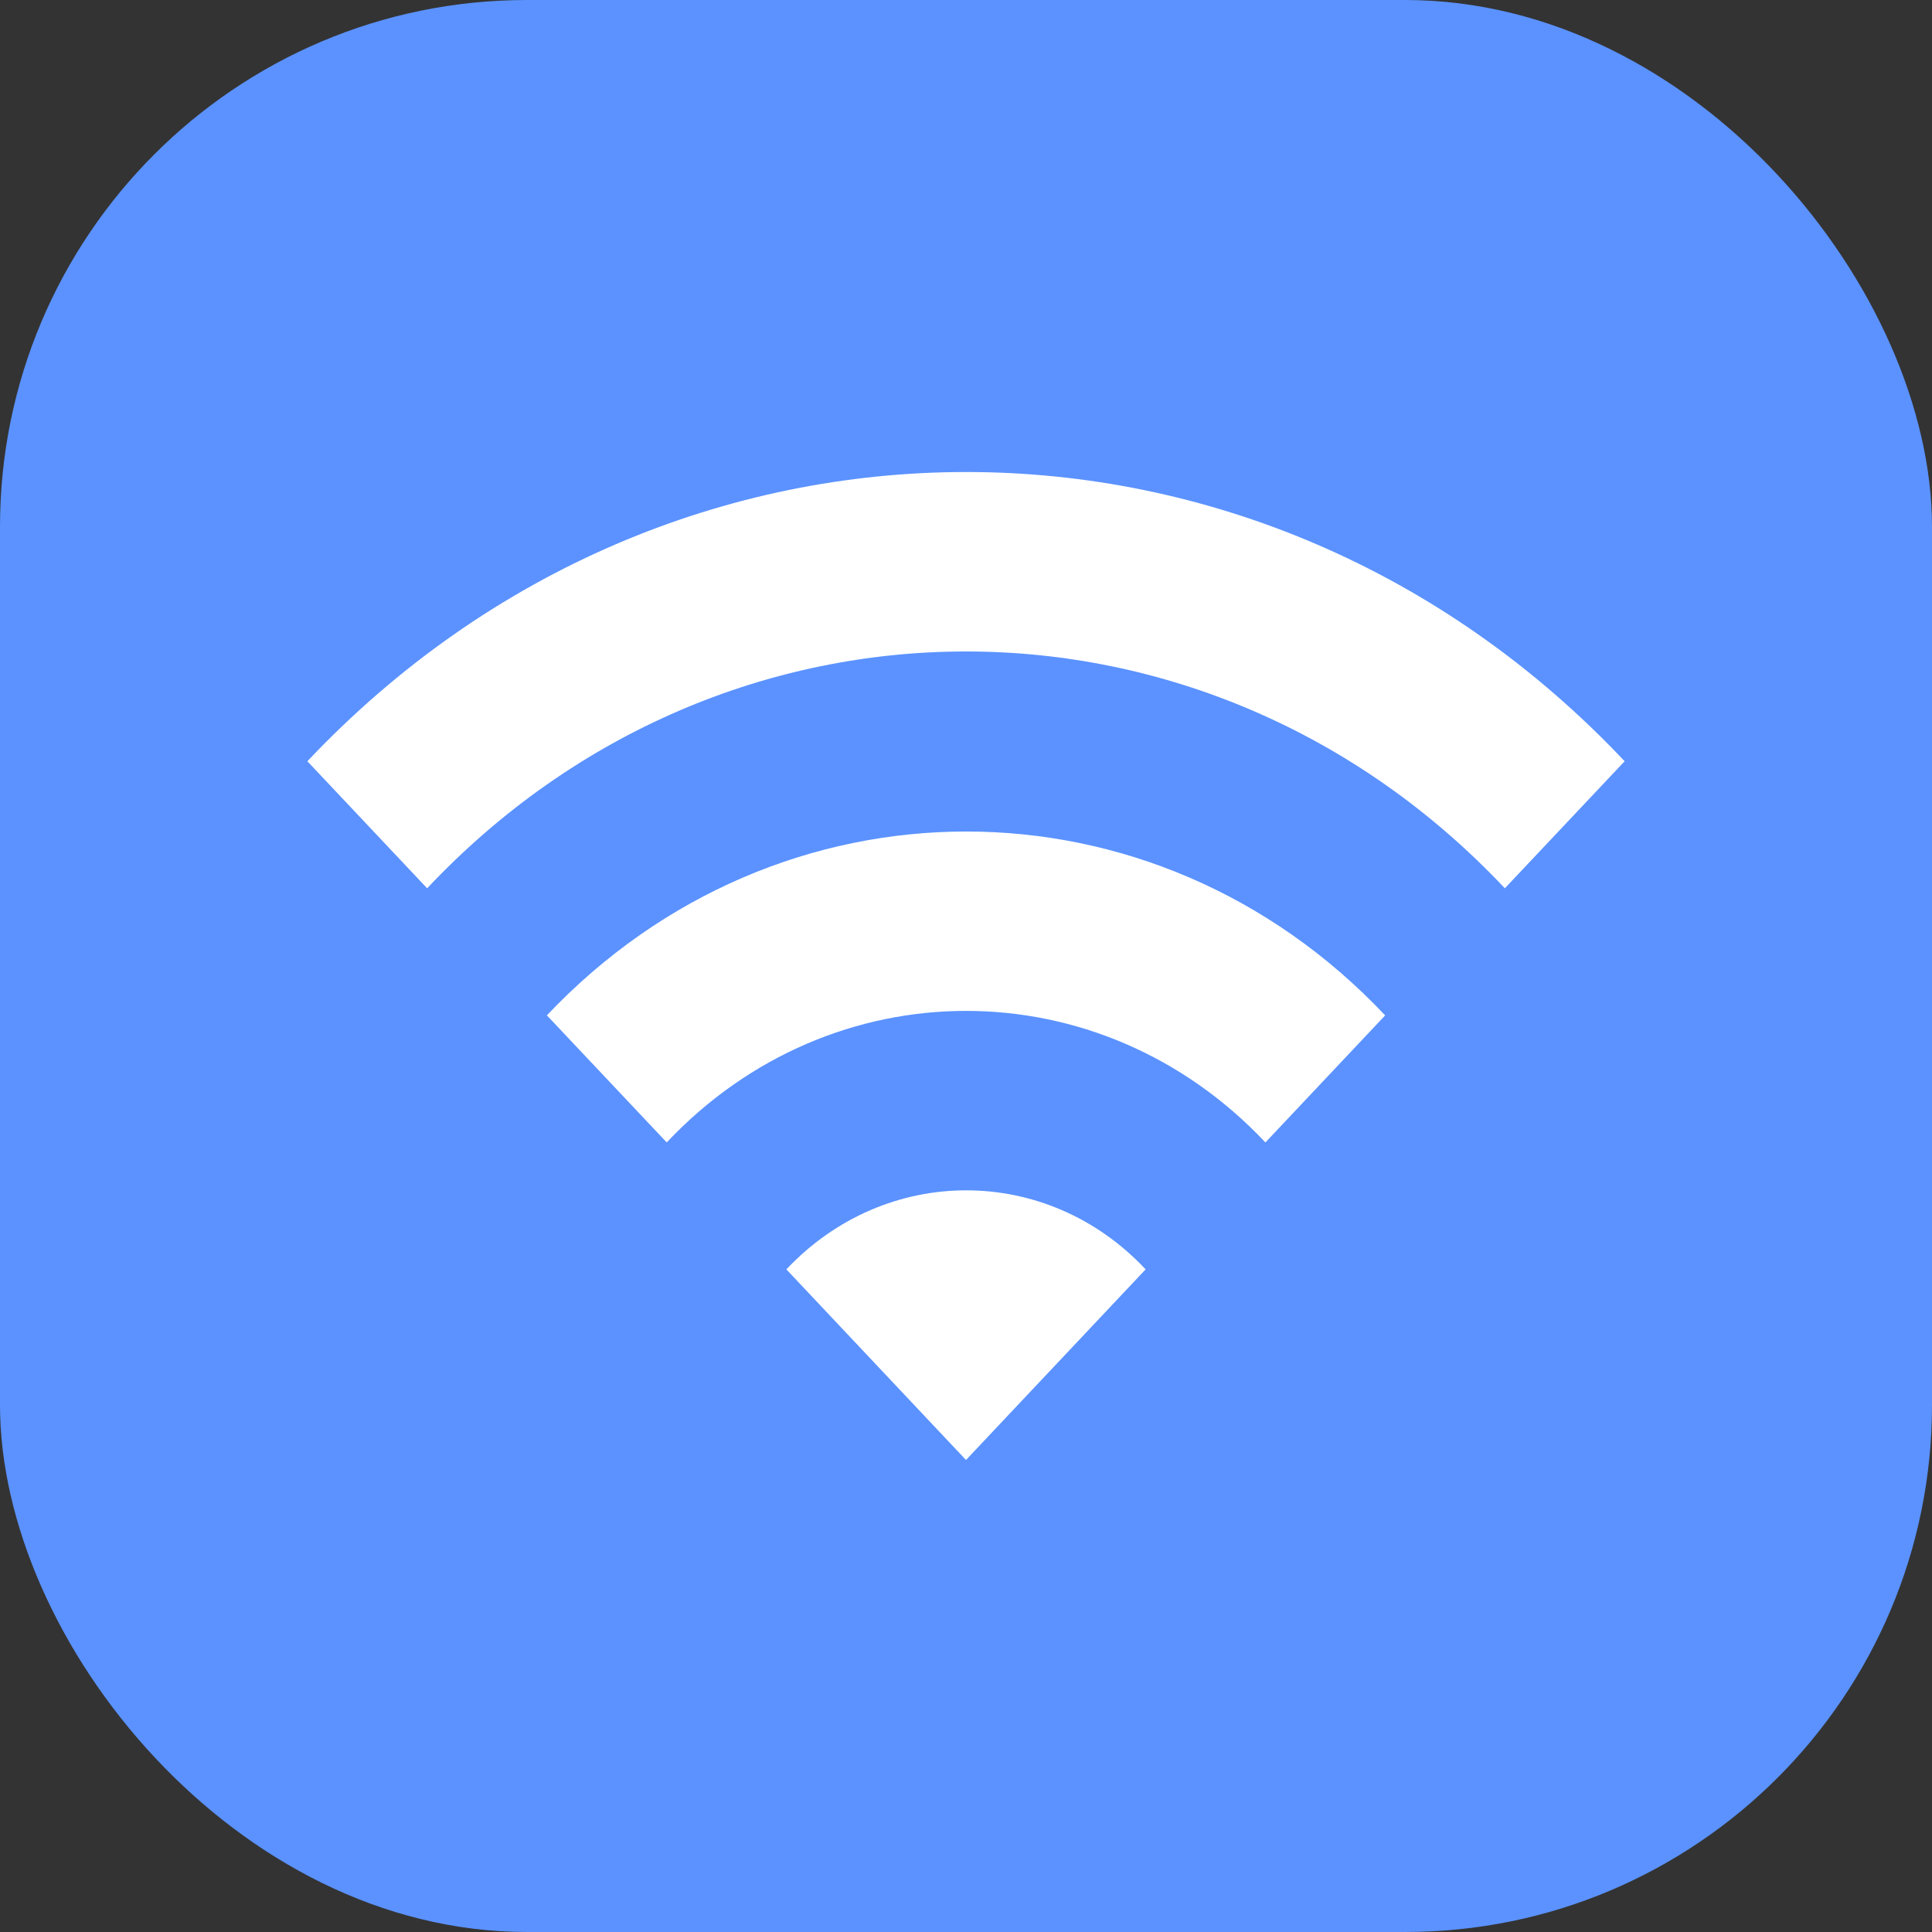
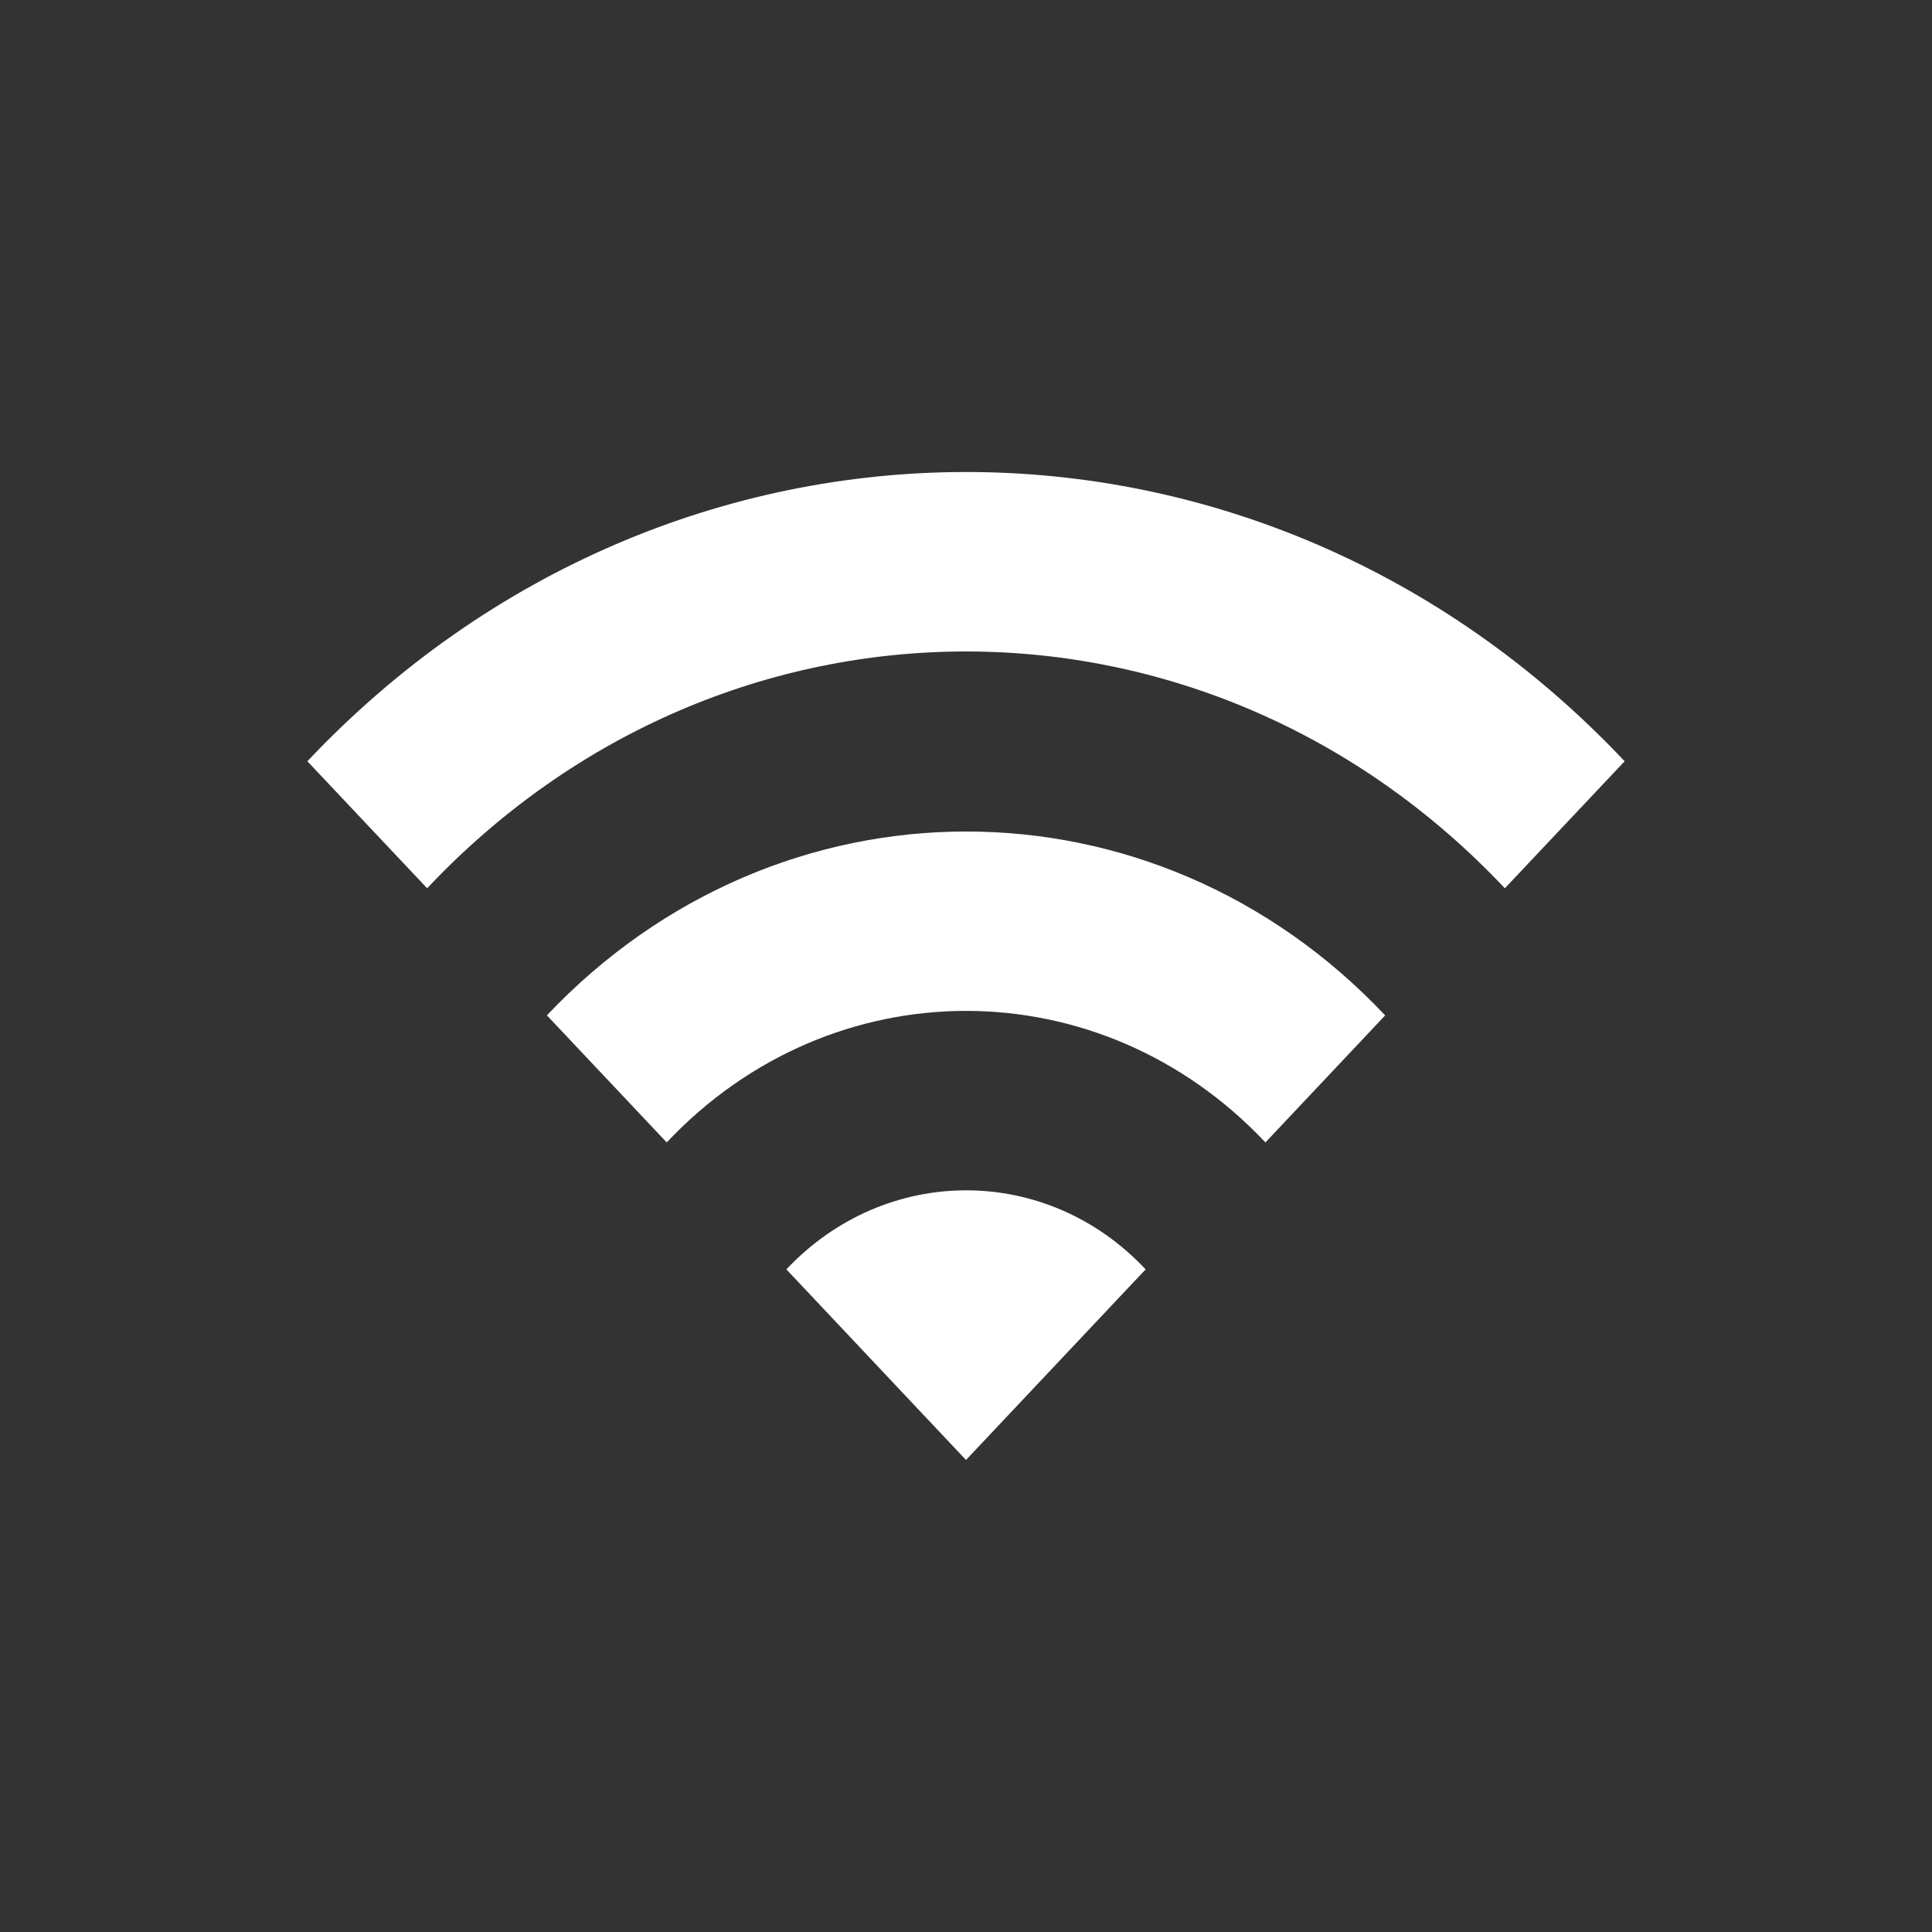
<svg xmlns="http://www.w3.org/2000/svg" width="44" height="44" viewBox="0 0 44 44" fill="none">
  <rect x="0" y="0" width="44" height="44" fill="#333333" stroke="none" />
-   <rect width="44" height="44" rx="12" fill="#5B92FF" />
  <path d="M7 17.337L9.728 20.23C16.504 13.039 27.496 13.039 34.272 20.23L37 17.337C28.722 8.554 15.291 8.554 7 17.337ZM17.909 28.909L22 33.25L26.091 28.909C23.841 26.509 20.172 26.509 17.909 28.909ZM12.456 23.125L15.184 26.018C18.948 22.024 25.056 22.024 28.819 26.018L31.546 23.125C26.282 17.541 17.733 17.541 12.454 23.125H12.456Z" fill="white" />
</svg>